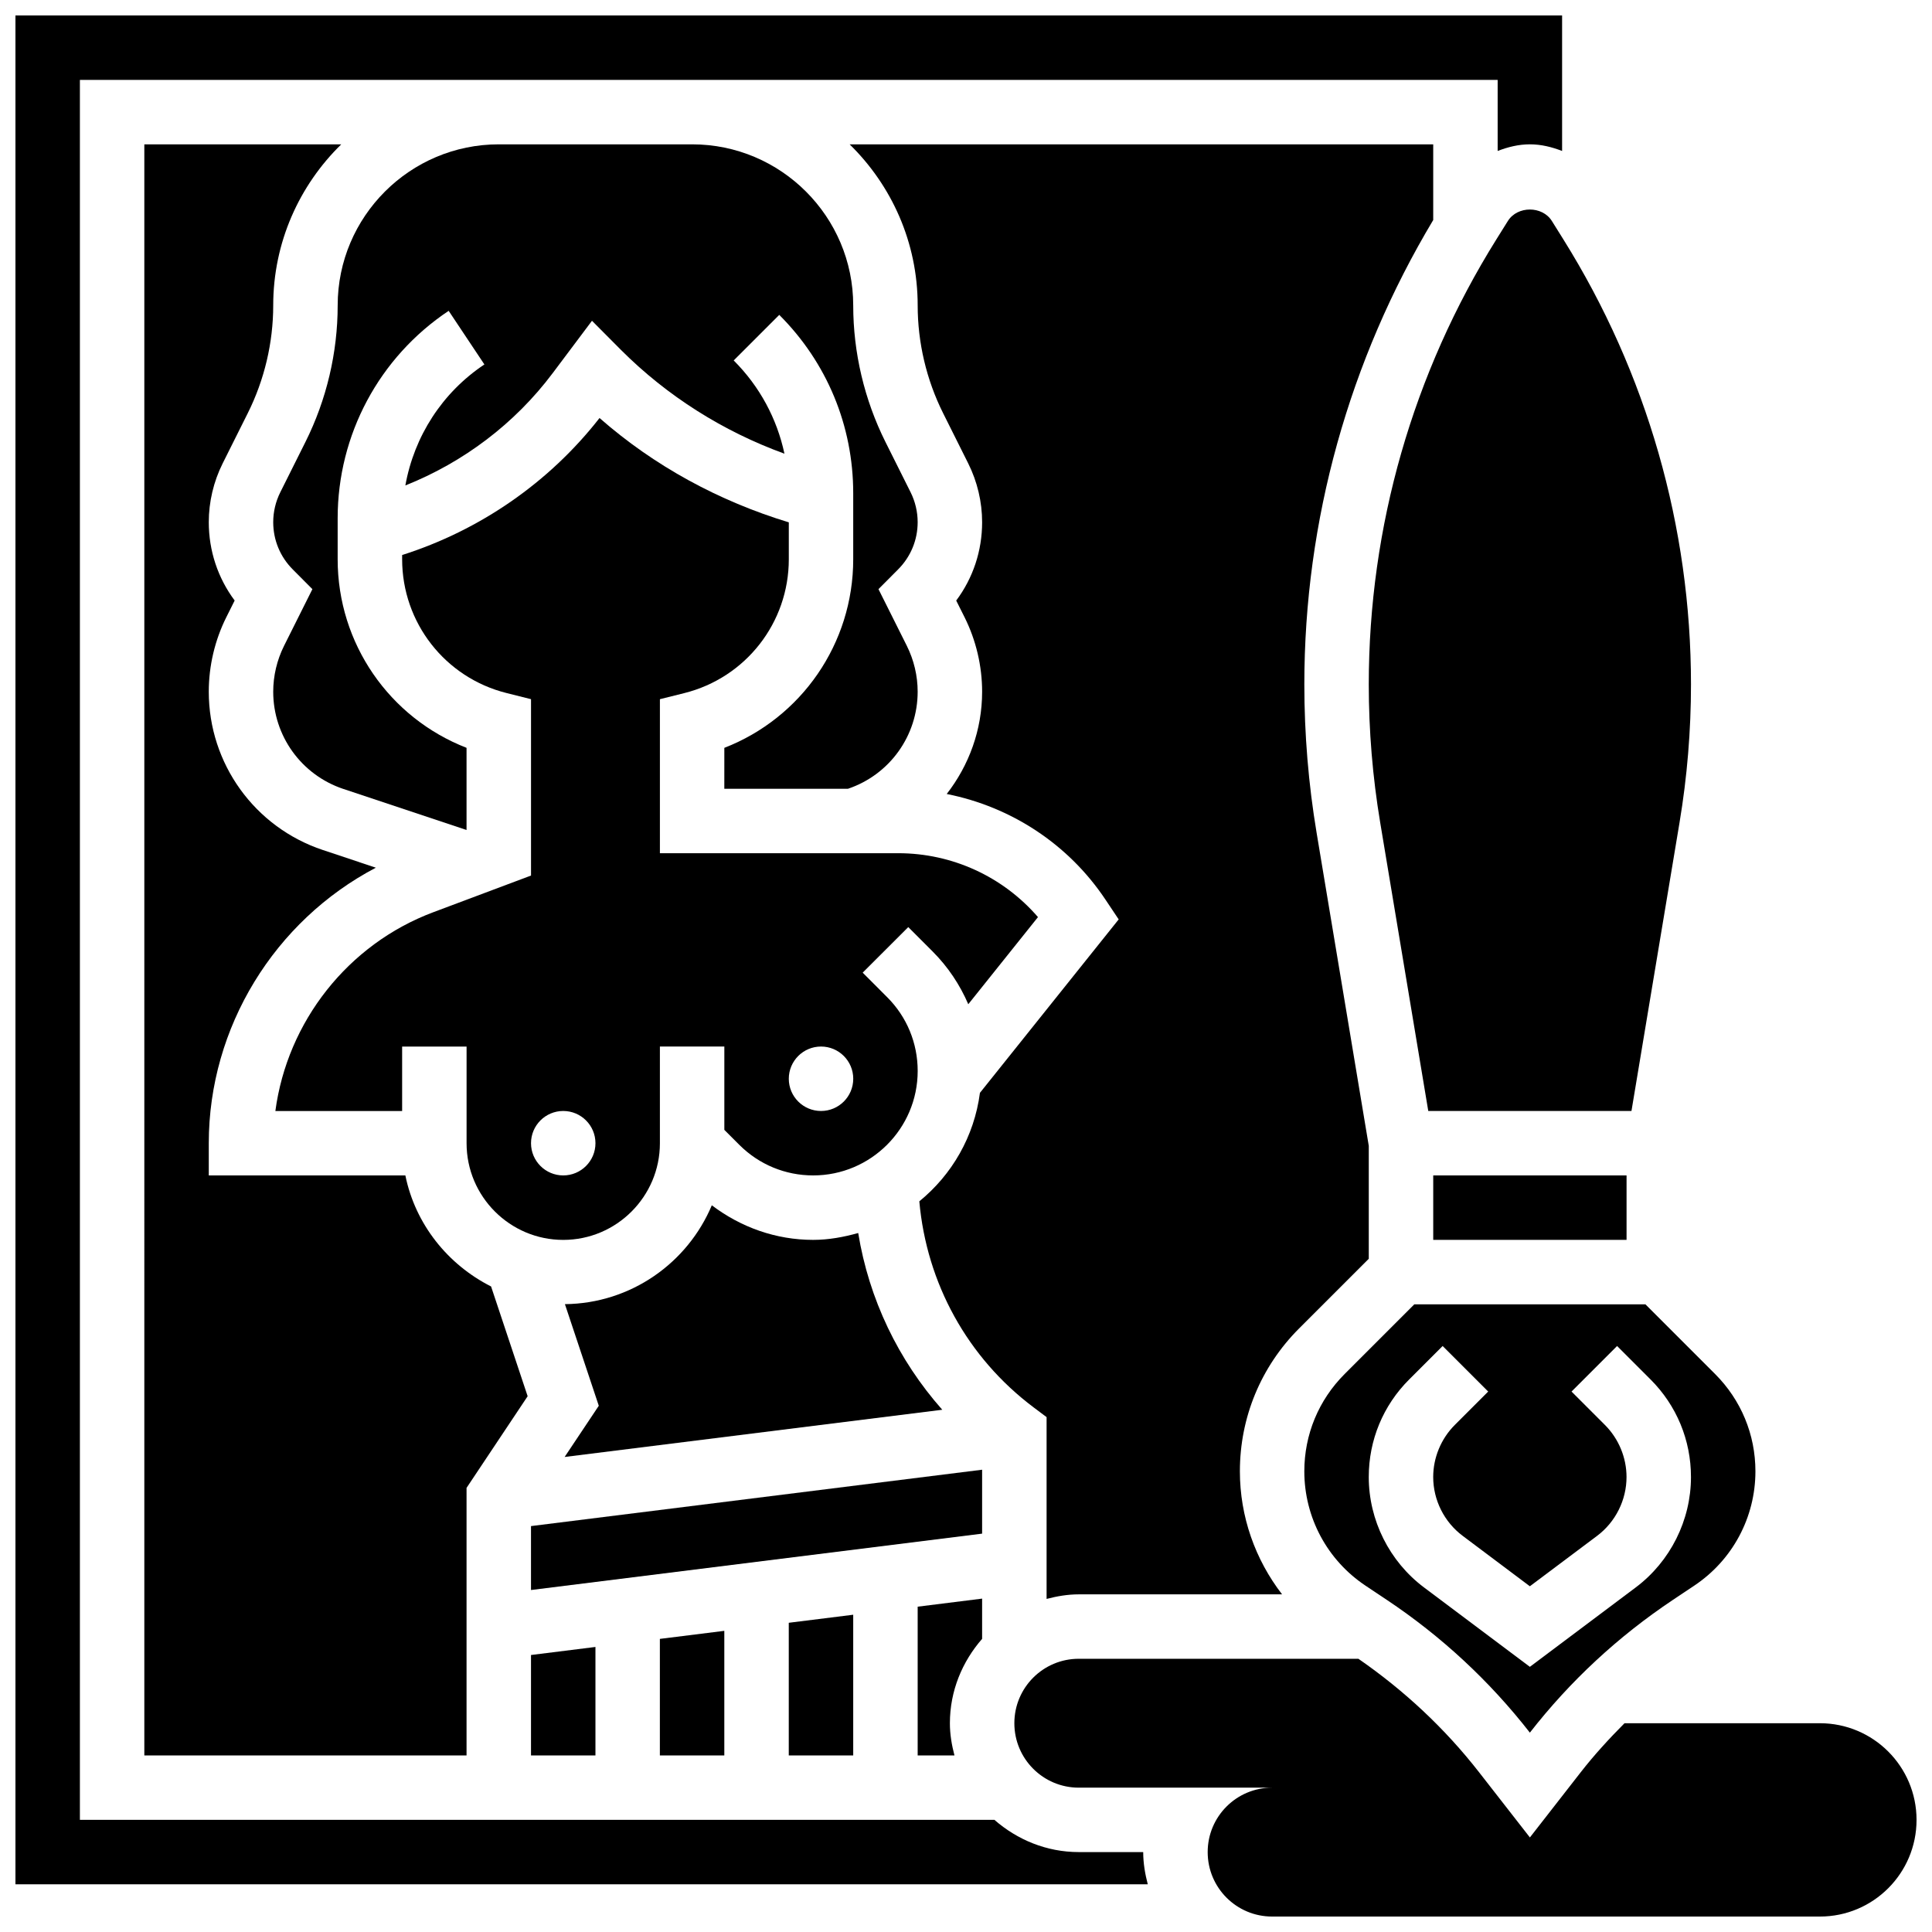
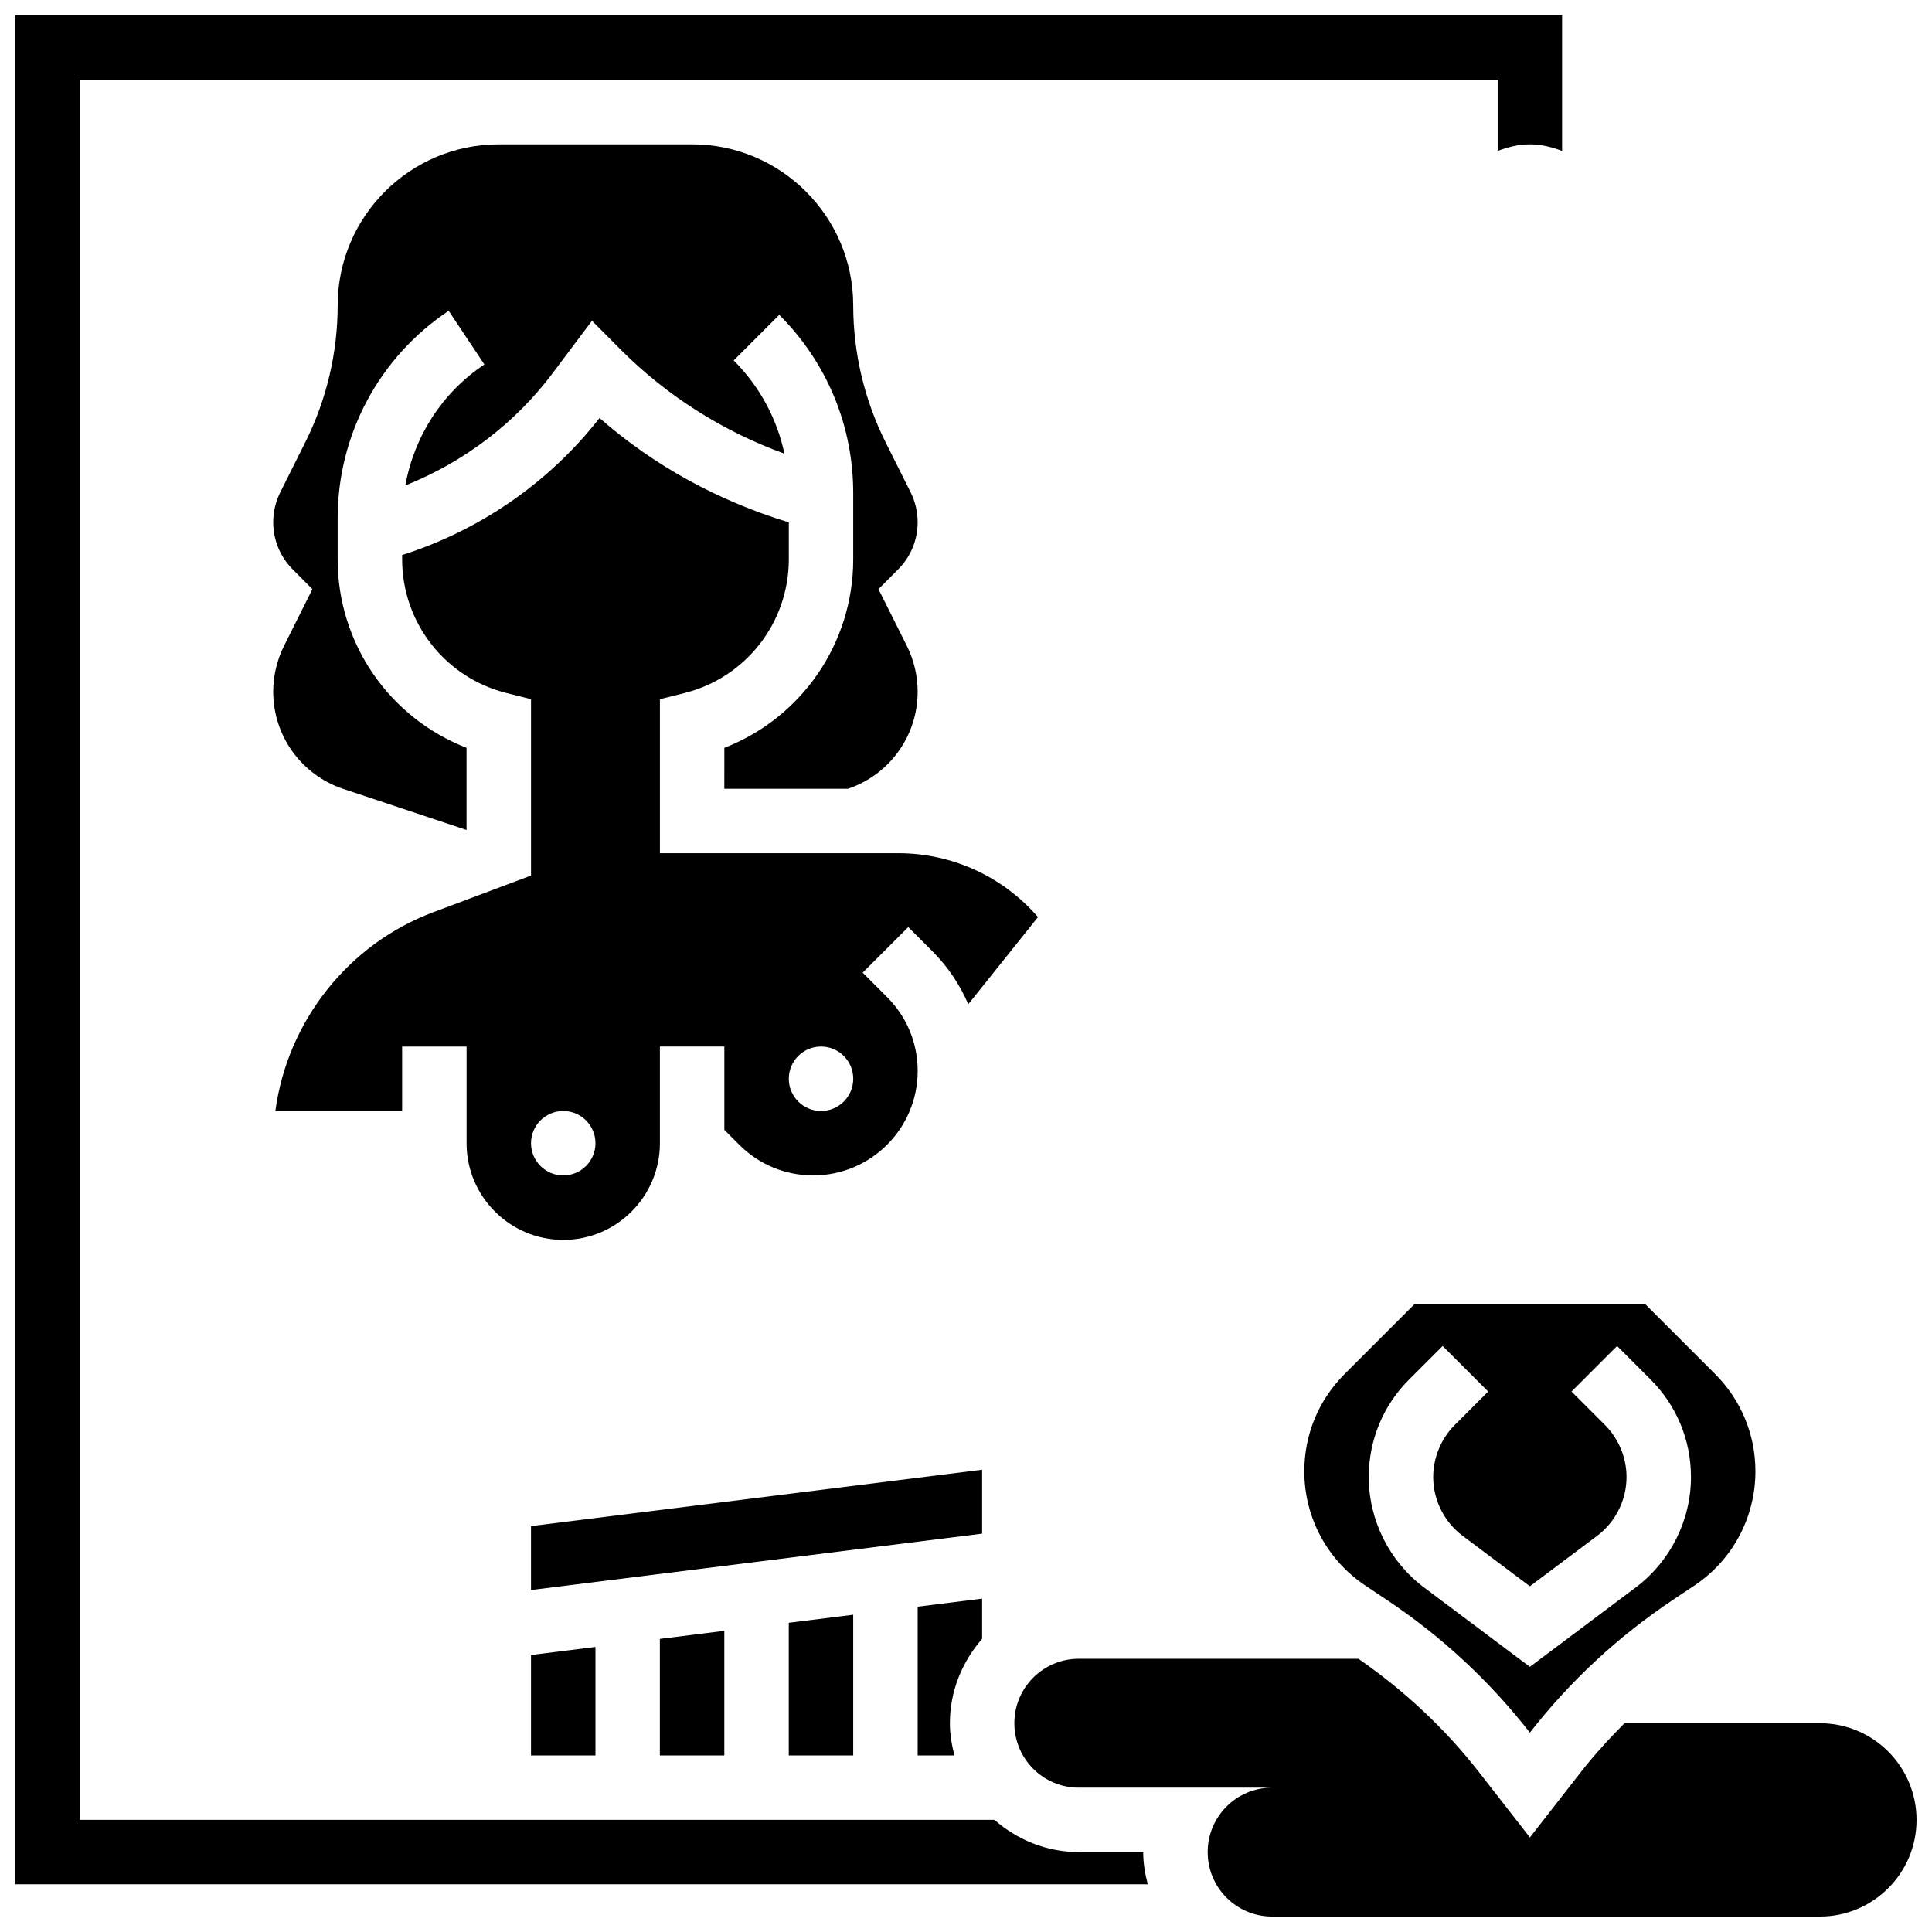
<svg xmlns="http://www.w3.org/2000/svg" width="800px" height="800px" version="1.1" viewBox="144 144 512 512">
  <defs>
    <clipPath id="b">
      <path d="m412 583h239.9v68.902h-239.9z" />
    </clipPath>
    <clipPath id="a">
      <path d="m148.09 148.09h409.91v495.91h-409.91z" />
    </clipPath>
  </defs>
  <g clip-path="url(#b)">
    <path d="m626.29 600.67h-51.773c-4.098 4.117-8.027 8.395-11.605 12.988l-13.473 17.285-13.465-17.273c-9.043-11.609-19.836-21.676-31.988-30.078h-74.094c-9.438 0-17.078 7.641-17.078 17.078s7.641 17.078 17.078 17.078h51.234c-9.438 0-17.078 7.641-17.078 17.078s7.641 17.078 17.078 17.078h145.16c14.148 0 25.617-11.469 25.617-25.617 0-14.148-11.469-25.617-25.617-25.617z" />
  </g>
  <path d="m387.19 282.38c0-2.734-0.648-5.473-1.871-7.926l-6.668-13.336c-5.586-11.18-8.539-23.68-8.539-36.172 0-23.543-19.152-42.695-42.695-42.695h-51.234c-23.543 0-42.695 19.152-42.695 42.695 0 12.492-2.953 25.004-8.539 36.172l-6.668 13.34c-1.227 2.449-1.875 5.184-1.875 7.922 0 4.738 1.844 9.188 5.191 12.535l5.191 5.219-7.516 15.027c-1.875 3.75-2.867 7.953-2.867 12.145 0 11.707 7.465 22.055 18.574 25.77l32.66 10.879v-21.773c-20.41-7.934-34.156-27.605-34.156-49.98v-10.852c0-22.141 11-42.695 29.418-54.977l9.469 14.211c-11.203 7.465-18.617 19.078-20.945 32.066 15.414-6.141 29.016-16.395 39.039-29.758l10.418-13.883 7.676 7.719c12.27 12.27 27.094 21.605 43.328 27.504-1.98-9.289-6.574-17.84-13.449-24.711l12.074-12.074c12.648 12.625 19.602 29.402 19.602 47.266v17.496c0 22.363-13.746 42.047-34.156 49.98l-0.004 10.848h32.758c11.051-3.727 18.48-14.051 18.48-25.73 0-4.191-0.992-8.395-2.871-12.152l-7.516-15.027 5.176-5.199c3.363-3.356 5.211-7.816 5.211-12.547z" />
  <path d="m370.11 609.21v-37.289l-17.078 2.133v35.156z" />
  <path d="m404.27 533.49-119.55 14.941v16.941l119.55-14.941z" />
  <path d="m335.95 609.21v-33.02l-17.078 2.133v30.887z" />
  <path d="m404.27 567.65-17.078 2.137v39.422h9.75c-0.719-2.75-1.211-5.574-1.211-8.539 0-8.582 3.289-16.344 8.539-22.355z" />
-   <path d="m543.61 202.55-3.047 4.875c-22.125 35.414-33.824 76.188-33.824 117.95 0 12.227 1.016 24.531 3.023 36.582l12.746 76.469h53.848l12.742-76.469c2.016-12.051 3.031-24.363 3.031-36.582 0-41.758-11.699-82.531-33.824-117.94l-3.047-4.875c-2.519-4.043-9.129-4.043-11.648-0.004z" />
-   <path d="m506.74 477.59v-29.922l-13.816-82.906c-2.168-12.973-3.262-26.215-3.262-39.383 0-43.438 11.871-85.859 34.156-123.07v-20.051h-154.65c11.109 10.863 18.027 25.977 18.027 42.695 0 9.855 2.332 19.727 6.738 28.539l6.668 13.34c2.398 4.809 3.672 10.188 3.672 15.559 0 7.59-2.406 14.789-6.867 20.766l2.195 4.379c3.055 6.106 4.672 12.945 4.672 19.777 0 10.102-3.484 19.52-9.383 27.102 17.043 3.383 32.254 13.262 42.105 28.043l3.469 5.191-36.77 45.965c-1.52 11.586-7.422 21.699-16.062 28.75 1.93 21.699 12.75 41.449 30.312 54.625l3.414 2.562v48.18c2.742-0.715 5.566-1.211 8.531-1.211h53.875c-7.117-9.223-11.18-20.598-11.18-32.602 0-14.293 5.566-27.727 15.668-37.844z" />
-   <path d="m523.82 455.5h51.234v17.078h-51.234z" />
  <path d="m518.81 489.66-18.48 18.48c-6.883 6.891-10.672 16.035-10.672 25.77 0 12.211 6.062 23.543 16.223 30.312l5.594 3.731c14.559 9.711 27.281 21.527 37.957 35.215 10.676-13.695 23.406-25.508 37.957-35.215l5.594-3.731c10.16-6.773 16.223-18.102 16.223-30.312 0-9.734-3.793-18.879-10.676-25.77l-18.477-18.48zm73.316 45.762c0 11.441-5.465 22.371-14.617 29.246l-28.078 21.059-28.078-21.059c-9.152-6.875-14.617-17.805-14.617-29.246 0-9.77 3.801-18.949 10.707-25.848l8.871-8.871 12.074 12.074-8.871 8.871c-3.621 3.629-5.703 8.648-5.703 13.773 0 6.098 2.91 11.922 7.797 15.582l17.82 13.375 17.82-13.363c4.887-3.664 7.797-9.496 7.797-15.594 0-5.133-2.082-10.145-5.703-13.773l-8.871-8.871 12.074-12.074 8.871 8.871c6.906 6.906 10.707 16.086 10.707 25.848z" />
-   <path d="m393.71 517.6c-11.68-13.191-19.418-29.332-22.277-46.836-3.828 1.062-7.781 1.816-11.941 1.816-9.855 0-19.129-3.32-26.855-9.164-6.406 15.258-21.418 26.012-38.93 26.199l8.977 26.926-9.051 13.57z" />
  <path d="m301.8 580.46-17.078 2.133v26.617h17.078z" />
  <g clip-path="url(#a)">
    <path d="m429.89 634.82c-8.582 0-16.344-3.289-22.355-8.539h-242.36v-461.11h375.72v18.836c2.699-1.039 5.535-1.758 8.539-1.758s5.84 0.719 8.539 1.758v-35.914h-409.88v495.27h300.08c-0.715-2.75-1.211-5.574-1.211-8.539z" />
  </g>
-   <path d="m182.25 609.21h85.391v-70.902l16.191-24.293-9.691-29.086c-11.477-5.805-20.074-16.488-22.715-29.426l-52.098 0.004v-8.539c0-30.773 17.453-58.938 44.277-73.02l-14.031-4.68c-18.094-6.027-30.246-22.895-30.246-41.961 0-6.84 1.613-13.68 4.672-19.785l2.188-4.379c-4.449-5.961-6.859-13.176-6.859-20.762 0-5.371 1.273-10.75 3.672-15.559l6.668-13.34c4.406-8.809 6.738-18.68 6.738-28.535 0-16.719 6.918-31.832 18.027-42.695h-52.184z" />
  <path d="m318.88 446.96v-25.617h17.078v22.082l3.969 3.969c5.231 5.227 12.188 8.105 19.574 8.105 15.27 0 27.695-12.418 27.695-27.684 0-7.402-2.879-14.355-8.105-19.57l-6.473-6.481 12.082-12.074 6.465 6.473c4.074 4.074 7.223 8.828 9.438 13.969l18.469-23.09c-9.238-10.703-22.695-16.934-37.043-16.934h-63.148v-40.816l6.465-1.613c16.312-4.086 27.695-18.668 27.695-35.477v-9.777c-18.488-5.617-35.641-14.902-50.16-27.648-13.348 17.094-31.688 29.75-52.312 36.309v1.117c0 16.805 11.383 31.391 27.691 35.465l6.465 1.621v46.742l-25.883 9.711c-22.688 8.496-38.715 29.059-41.867 52.688h33.594v-17.078h17.078v25.617c0 14.125 11.492 25.617 25.617 25.617s25.617-11.504 25.617-25.625zm42.699-25.617c4.715 0 8.539 3.824 8.539 8.539 0 4.715-3.824 8.539-8.539 8.539-4.715 0-8.539-3.824-8.539-8.539 0-4.715 3.824-8.539 8.539-8.539zm-76.855 25.617c0-4.715 3.824-8.539 8.539-8.539 4.715 0 8.539 3.824 8.539 8.539s-3.824 8.539-8.539 8.539c-4.711 0-8.539-3.828-8.539-8.539z" />
</svg>